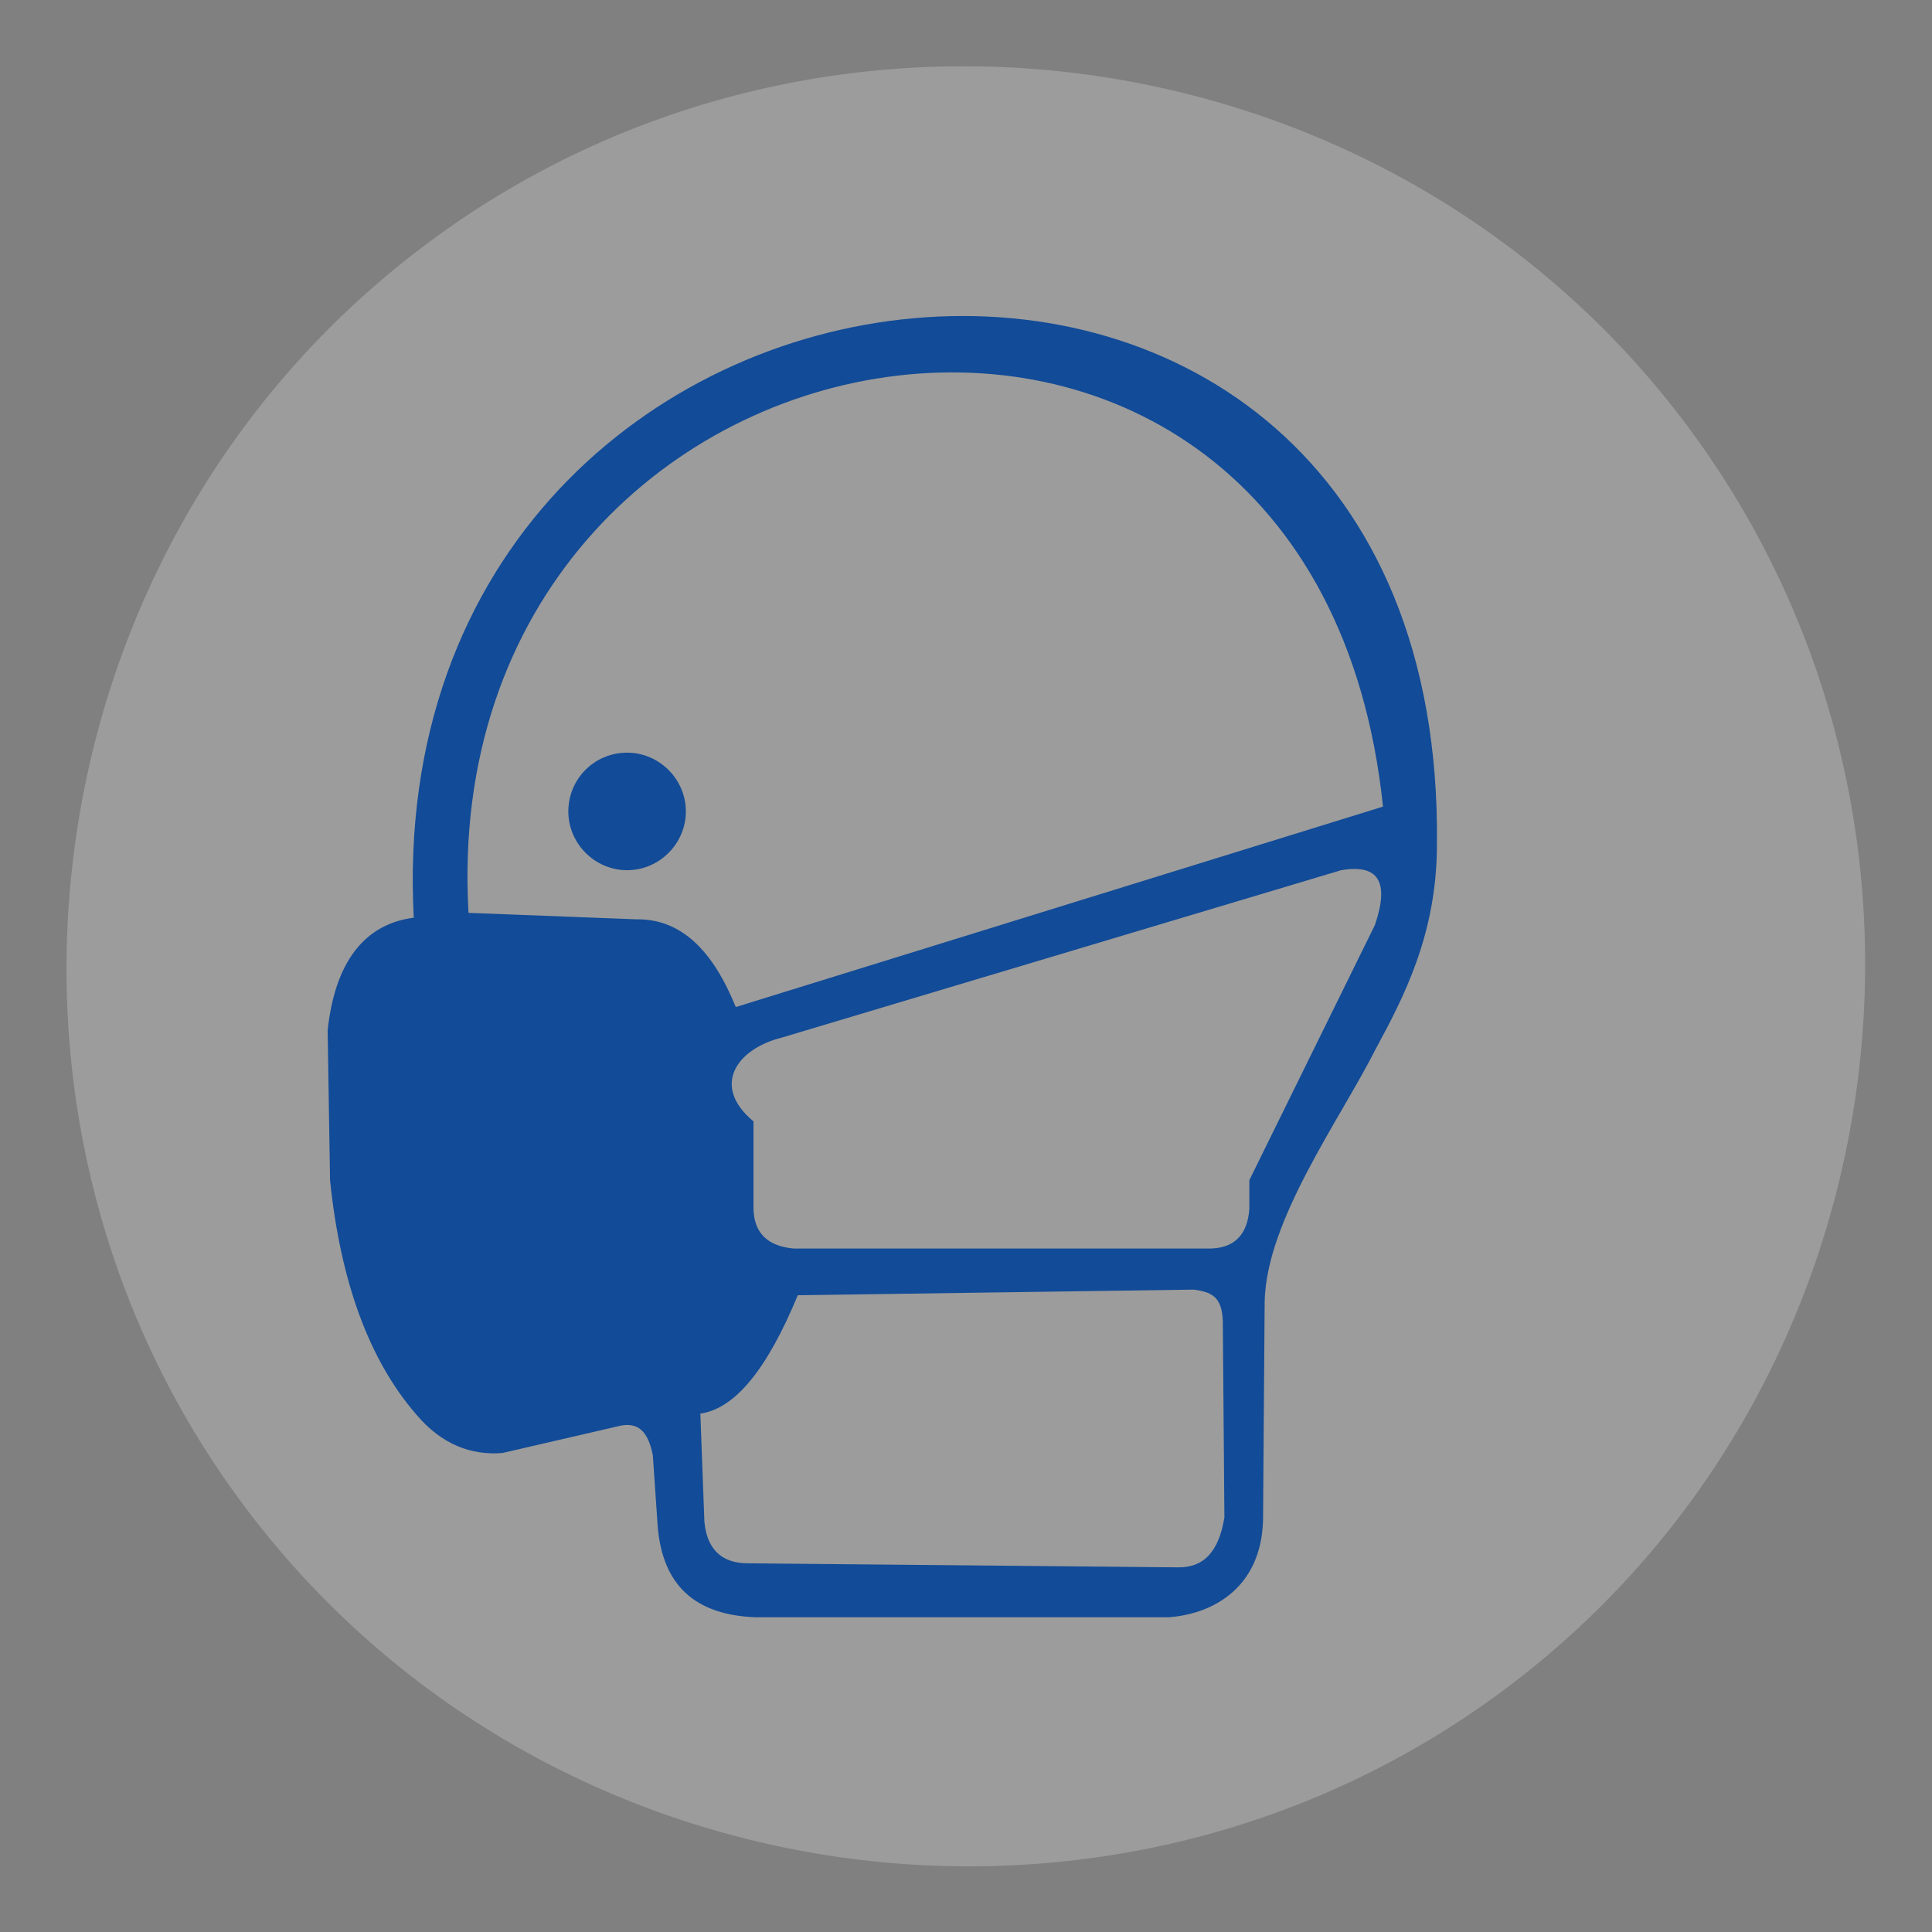
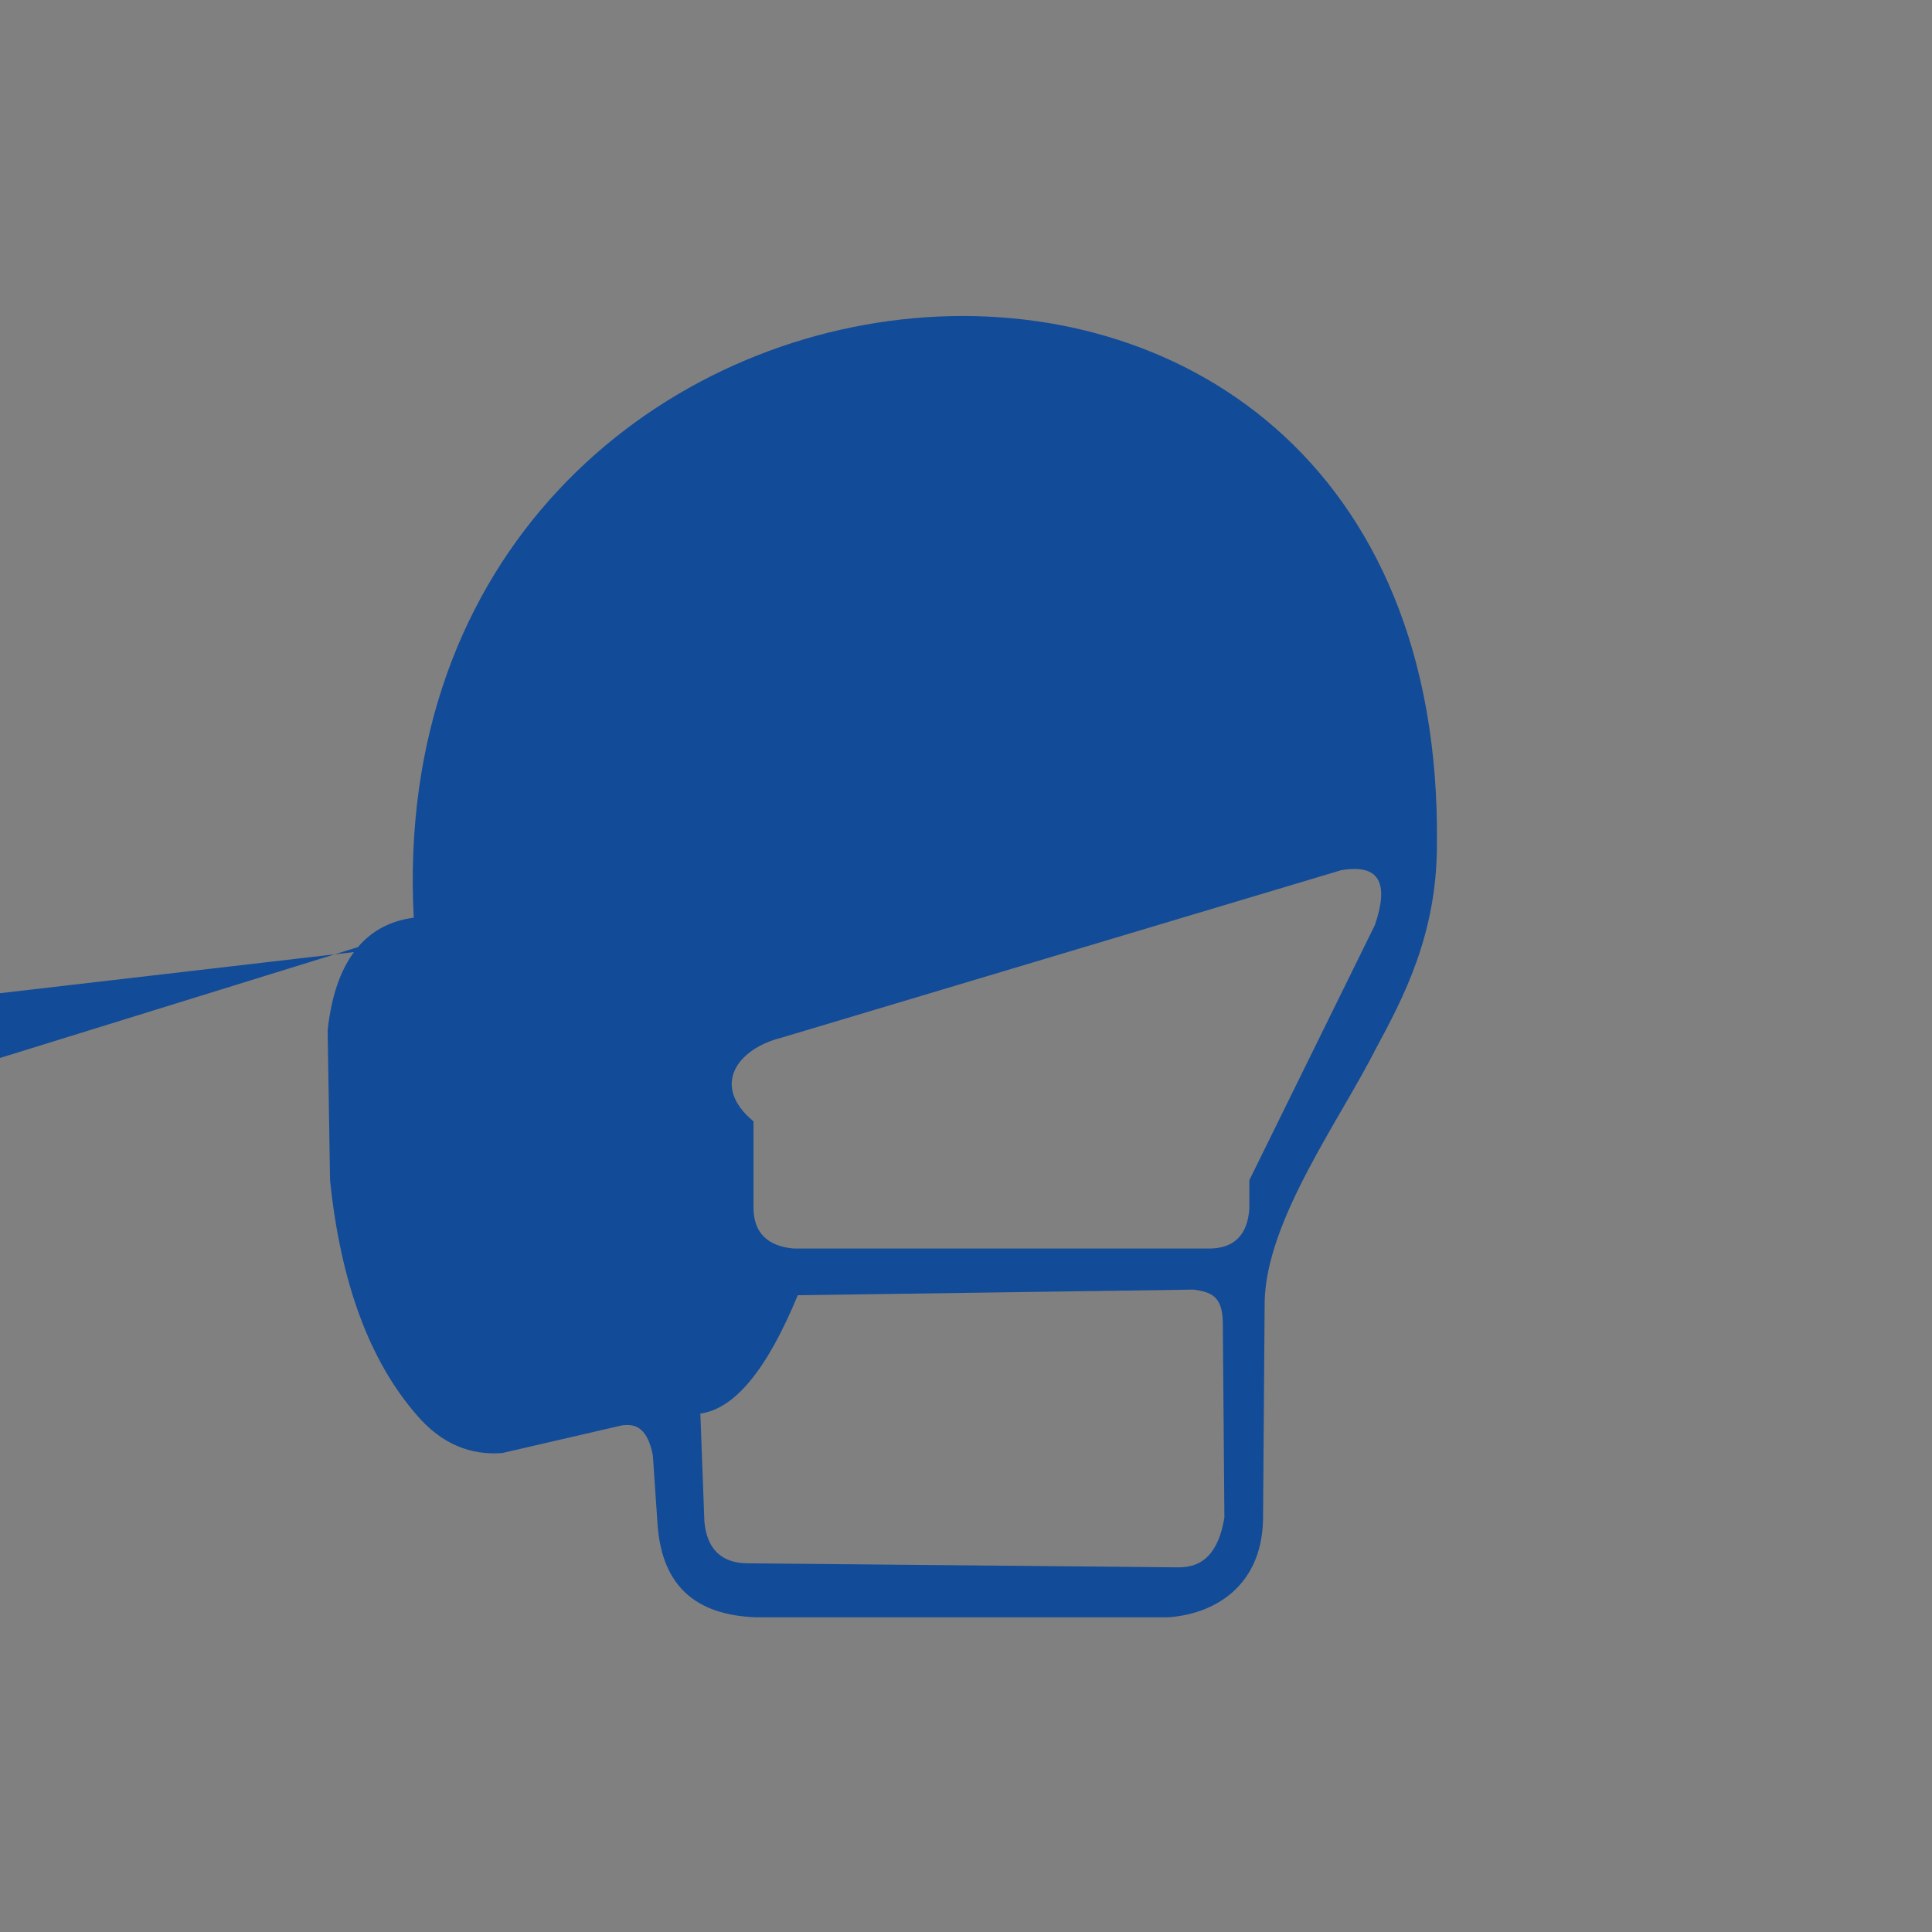
<svg xmlns="http://www.w3.org/2000/svg" id="Layer_1" data-name="Layer 1" viewBox="0 0 24 24">
  <rect x="0" y="0" width="24" height="24" fill="#808080" stroke="none" />
  <defs>
    <style>
      .cls-1 {
        fill: #f3f2f0;
        opacity: .25;
      }

      .cls-2 {
        fill: #124b97;
      }
    </style>
  </defs>
-   <path class="cls-1" d="M18.74,20.95c-4.9,3.7-11.99,2.7-15.69-2.22C-.63,13.84.36,6.75,5.26,3.06,10.16-.64,17.25.36,20.93,5.25c3.7,4.91,2.71,12-2.19,15.7" />
  <g>
    <path class="cls-2" d="M7.79,9.35c-.41,0-.73.33-.73.73s.33.73.73.73.73-.33.73-.73-.33-.73-.73-.73" />
-     <path class="cls-2" d="M17.08,11.49l-1.56,3.17v.35c-.02.33-.19.5-.5.5h-5.16c-.33-.03-.5-.2-.5-.51v-1.07c-.53-.44-.21-.9.35-1.04l6.95-2.08c.47-.08.6.15.42.68M14.62,19.47l-5.33-.05c-.33,0-.51-.18-.54-.52l-.05-1.34c.43-.06.83-.55,1.21-1.47l4.92-.07c.2.03.35.07.36.39l.02,2.44c-.07.43-.26.63-.59.62M7.9,11.42l-2.08-.08c-.44-7.74,10.5-9.57,11.36-1.32l-8.04,2.49c-.28-.69-.67-1.1-1.24-1.09M5.14,11.4c-.62.08-.98.56-1.07,1.4l.03,1.86c.13,1.27.49,2.24,1.07,2.91.32.38.69.51,1.07.48l1.47-.34c.21-.04.34.06.4.37l.06.88c.06.73.46,1.1,1.21,1.13h5.14c.55-.04,1.15-.37,1.17-1.21l.02-2.71c.02-1.01.93-2.25,1.38-3.14.34-.63.76-1.42.76-2.54.11-9.57-13.19-8.17-12.71.92" />
+     <path class="cls-2" d="M17.08,11.49l-1.56,3.17v.35c-.02.33-.19.5-.5.5h-5.16c-.33-.03-.5-.2-.5-.51v-1.07c-.53-.44-.21-.9.35-1.04l6.95-2.08c.47-.08.6.15.42.68M14.62,19.47l-5.33-.05c-.33,0-.51-.18-.54-.52l-.05-1.34c.43-.06.83-.55,1.21-1.47l4.92-.07c.2.03.35.07.36.39l.02,2.44c-.07.43-.26.63-.59.62M7.9,11.42l-2.08-.08l-8.04,2.49c-.28-.69-.67-1.1-1.24-1.09M5.14,11.4c-.62.08-.98.56-1.07,1.4l.03,1.86c.13,1.27.49,2.24,1.07,2.91.32.38.69.51,1.07.48l1.47-.34c.21-.04.34.06.4.37l.06.88c.06.73.46,1.1,1.21,1.13h5.14c.55-.04,1.15-.37,1.17-1.21l.02-2.71c.02-1.01.93-2.25,1.38-3.14.34-.63.76-1.42.76-2.54.11-9.57-13.19-8.17-12.71.92" />
  </g>
</svg>